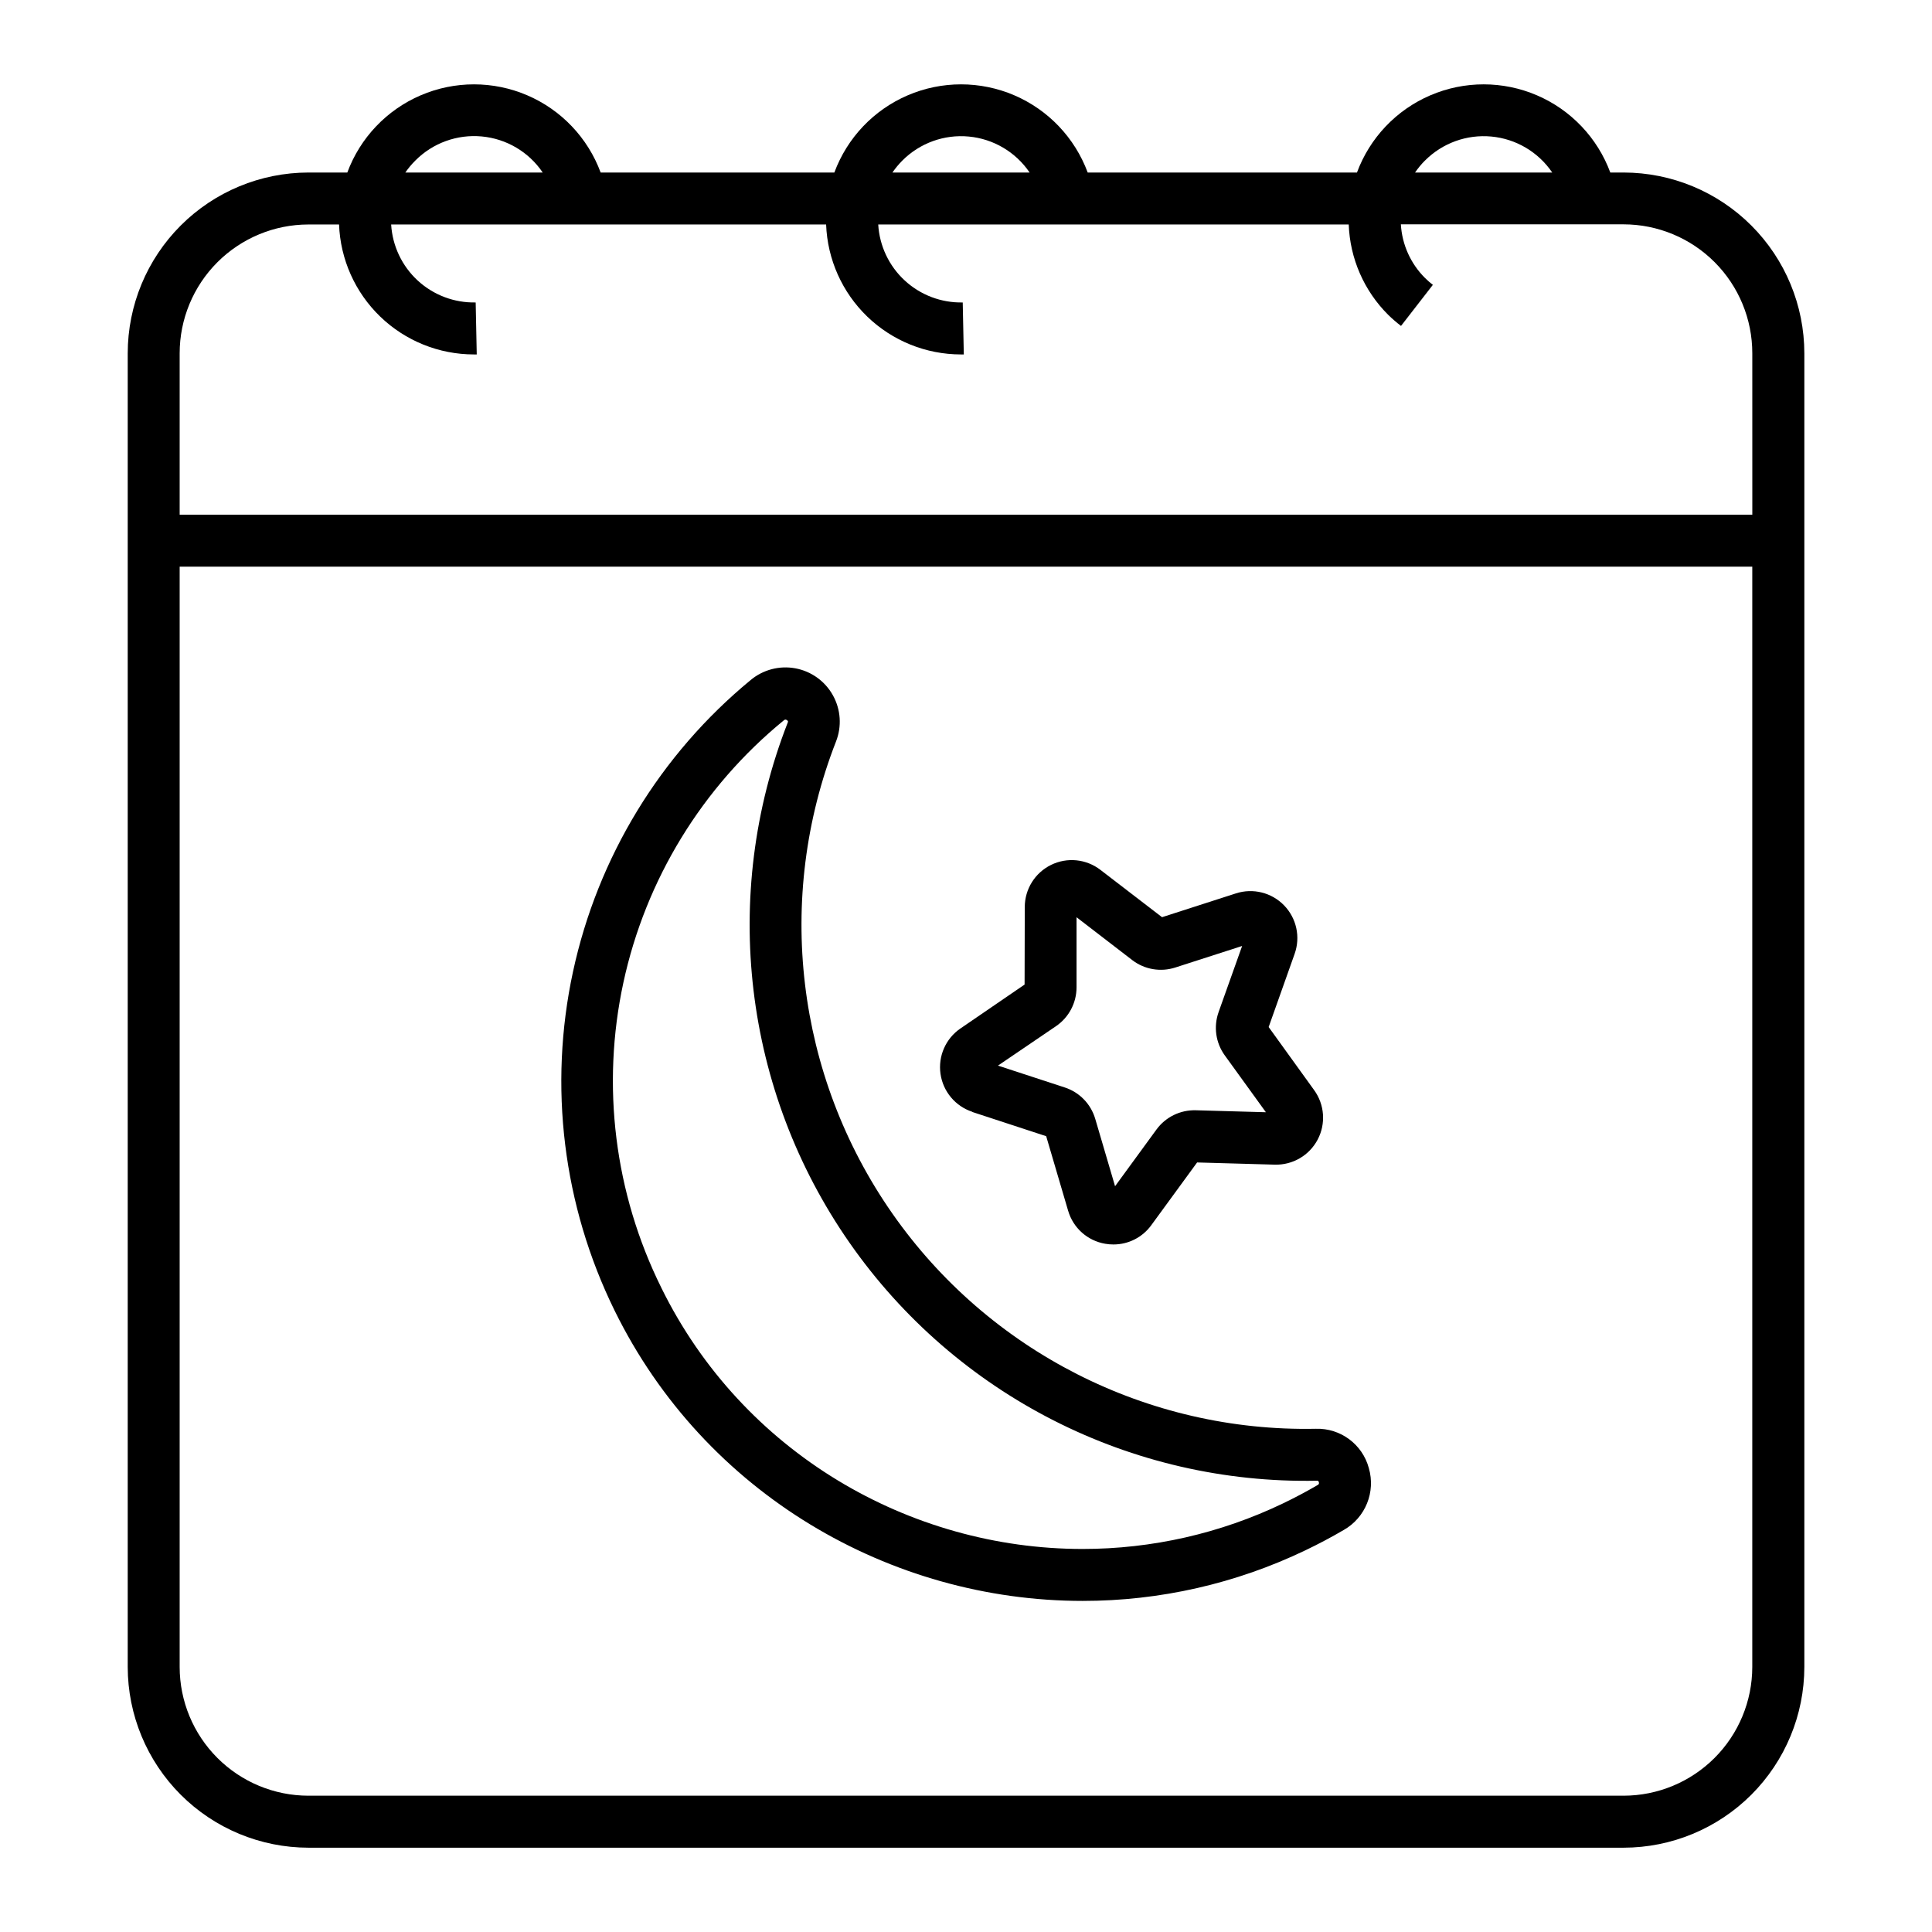
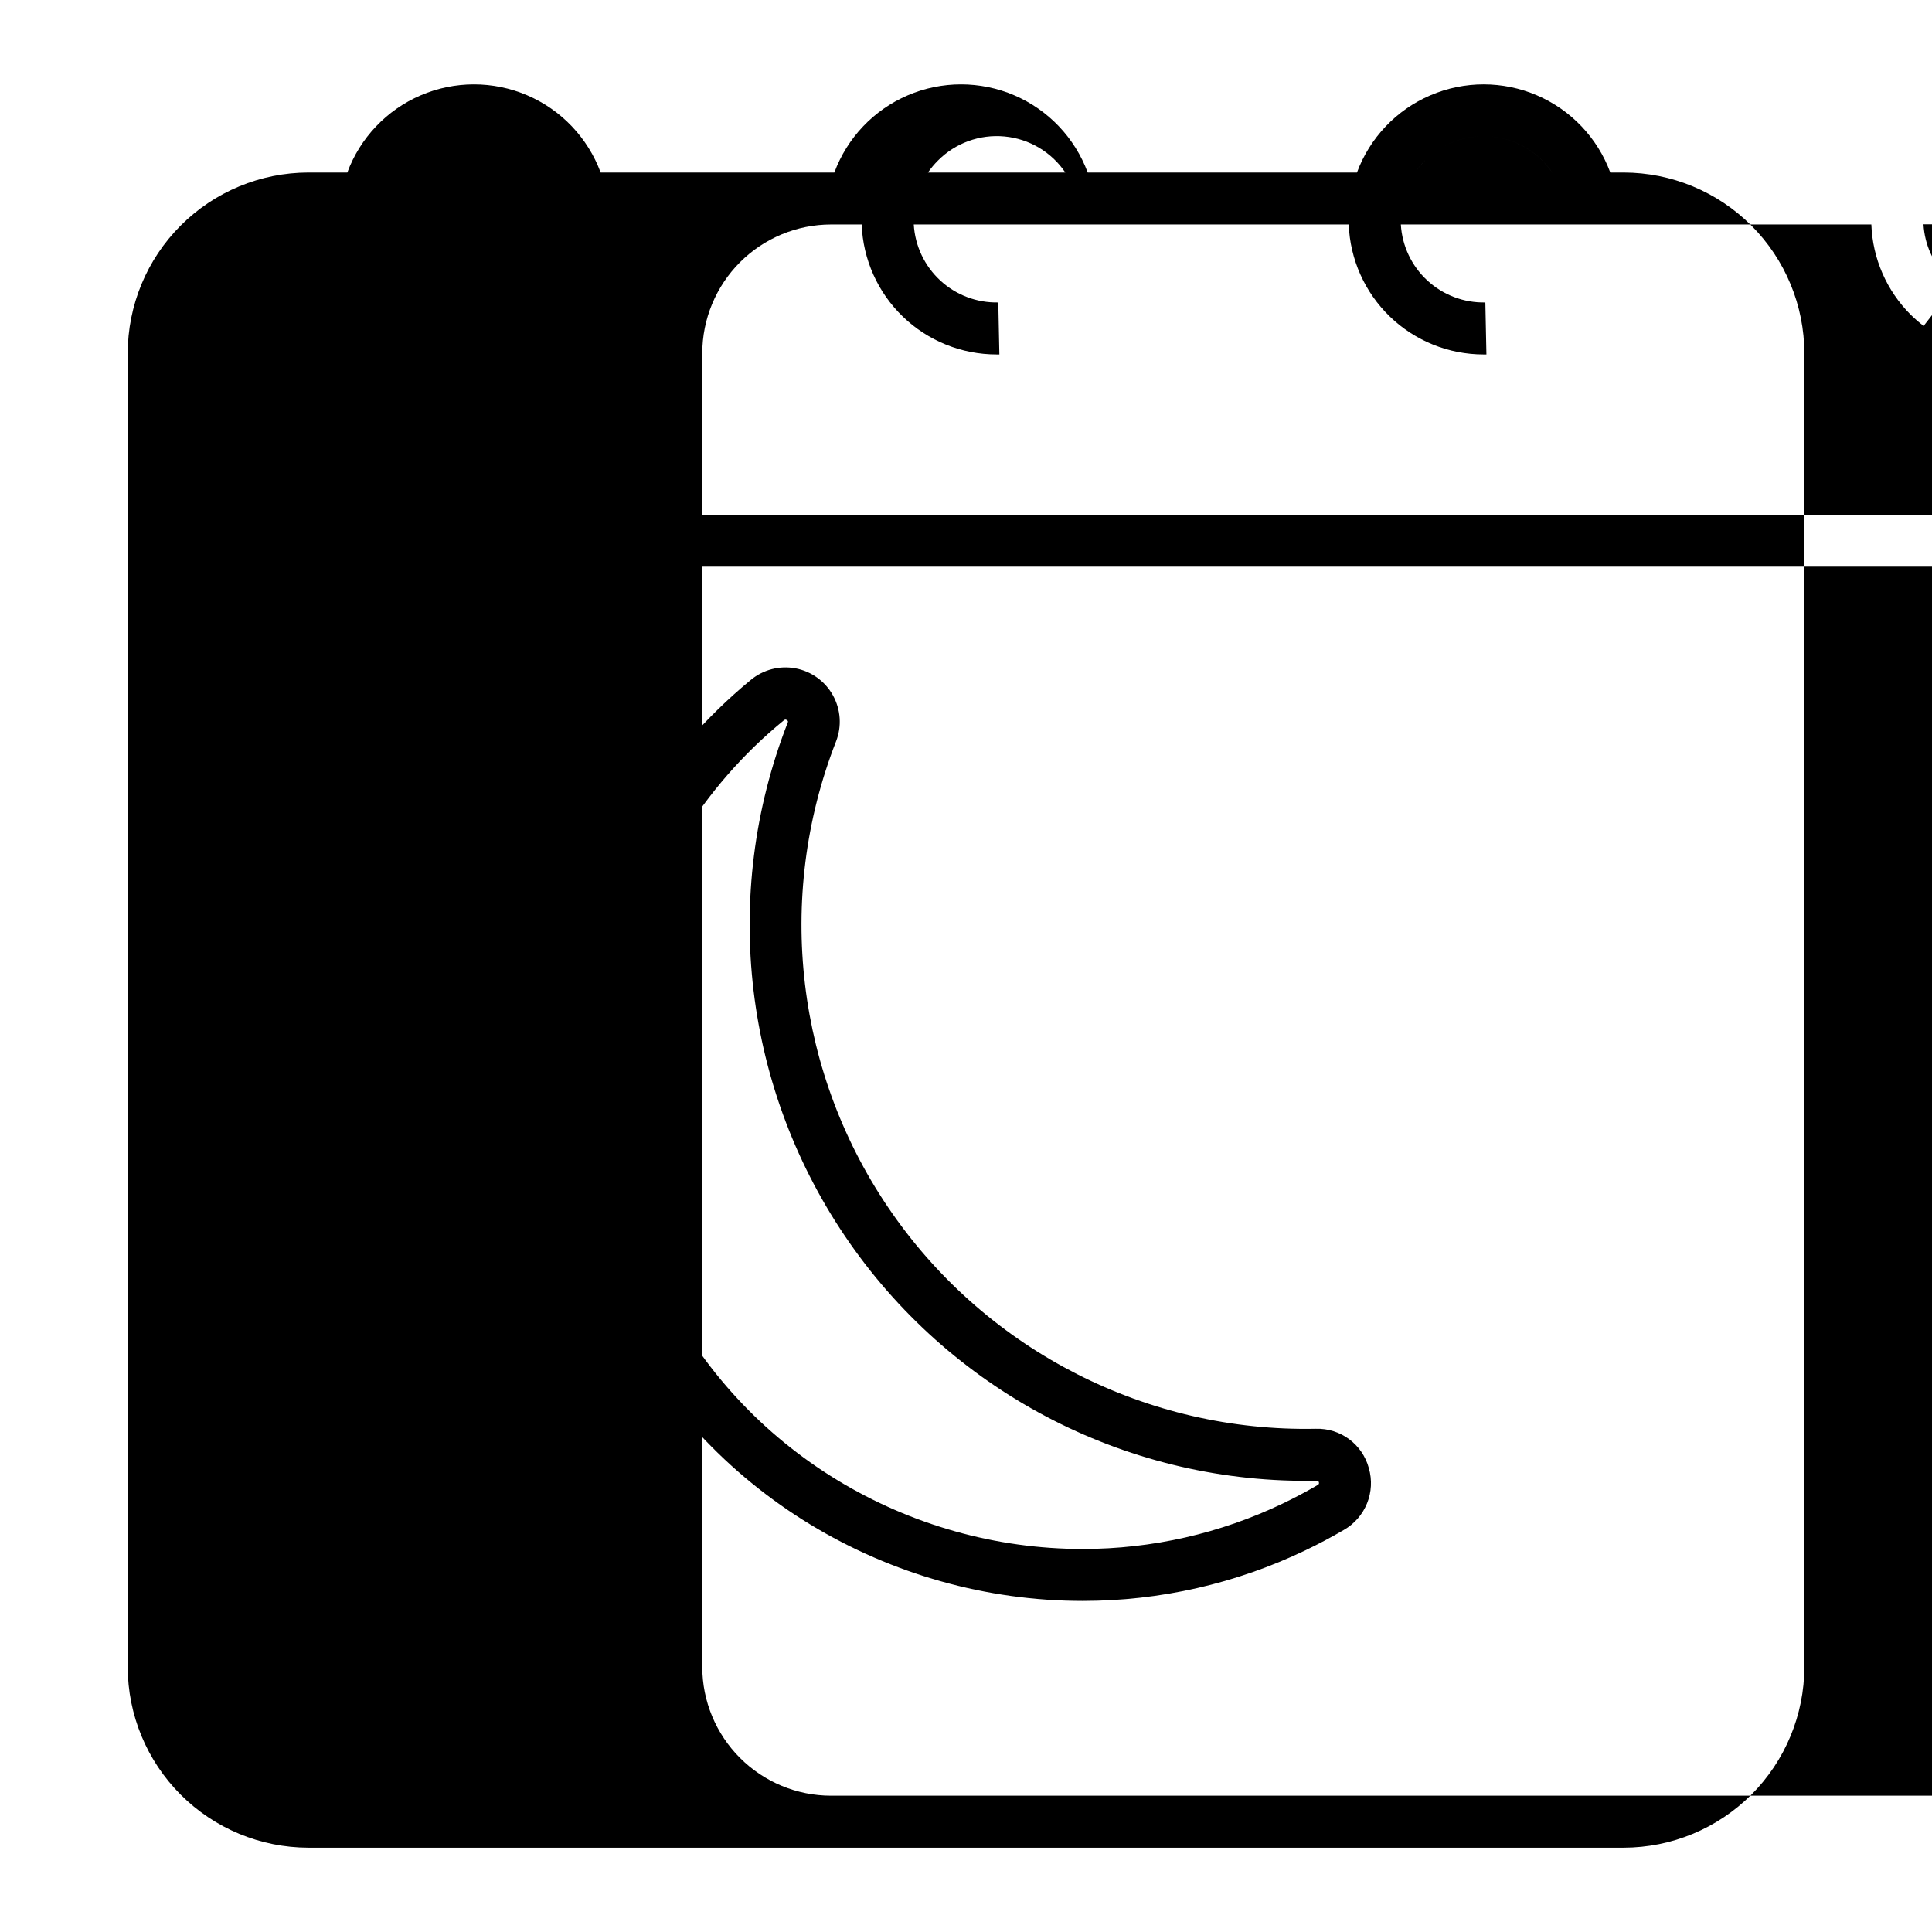
<svg xmlns="http://www.w3.org/2000/svg" fill="#000000" width="800px" height="800px" version="1.1" viewBox="144 144 512 512">
  <g>
-     <path d="m574.27 189.72h-3.523c-3.406-9.199-10.438-16.598-19.453-20.465-9.012-3.867-19.219-3.867-28.23 0-9.016 3.867-16.047 11.266-19.453 20.465h-71.359c-3.41-9.199-10.441-16.598-19.453-20.465-9.016-3.867-19.223-3.867-28.234 0-9.016 3.867-16.047 11.266-19.453 20.465h-61.934c-3.406-9.199-10.438-16.598-19.453-20.465-9.012-3.867-19.219-3.867-28.23 0-9.016 3.867-16.047 11.266-19.453 20.465h-10.305c-12.699 0.016-24.879 5.07-33.855 14.055-8.98 8.984-14.027 21.164-14.035 33.863v348.13c0.016 12.695 5.066 24.867 14.043 33.848 8.98 8.977 21.152 14.027 33.848 14.043h348.54c12.695-0.016 24.867-5.066 33.848-14.043 8.977-8.98 14.027-21.152 14.043-33.848v-348.13c-0.008-12.699-5.055-24.879-14.035-33.863-8.977-8.984-21.152-14.039-33.855-14.055zm-52.645-3.16c4.625-4.648 11.082-6.988 17.609-6.375 6.527 0.609 12.441 4.109 16.121 9.535h-36.348c0.77-1.133 1.645-2.191 2.609-3.16zm-138.5 0c4.625-4.648 11.086-6.988 17.613-6.375 6.527 0.609 12.441 4.109 16.121 9.535h-36.352c0.773-1.133 1.652-2.191 2.617-3.16zm-129.07 0c4.625-4.664 11.094-7.012 17.633-6.398 6.539 0.609 12.461 4.117 16.137 9.559h-36.406c0.781-1.133 1.664-2.191 2.637-3.16zm320.21 433.32h-348.54c-9.043-0.008-17.715-3.606-24.109-10.004-6.398-6.394-9.996-15.066-10.004-24.109v-291.6h416.76v291.6c-0.008 9.043-3.606 17.715-10 24.109-6.398 6.398-15.07 9.996-24.113 10.004zm34.117-339.48h-416.77v-42.766c0-9.047 3.598-17.727 9.992-24.129 6.398-6.402 15.074-10.004 24.121-10.016h8.129c0.344 9.25 4.258 18.004 10.922 24.426 6.66 6.422 15.555 10.012 24.809 10.016h0.758l-0.285-13.777c-5.684 0.121-11.191-1.961-15.367-5.816-4.176-3.852-6.695-9.176-7.031-14.848h115.27c0.344 9.25 4.258 18.004 10.922 24.426 6.664 6.422 15.555 10.012 24.809 10.016h0.758l-0.285-13.777c-5.68 0.121-11.188-1.961-15.363-5.816-4.18-3.852-6.699-9.176-7.031-14.848h124.69c0.32 9.016 4.055 17.57 10.449 23.934 1.074 1.051 2.211 2.039 3.406 2.949l8.441-10.883c-0.738-0.57-1.441-1.188-2.106-1.848-3.797-3.789-6.066-8.84-6.375-14.191h59.039c9.055 0.016 17.73 3.625 24.125 10.035 6.391 6.41 9.977 15.098 9.969 24.148z" />
+     <path d="m574.27 189.72h-3.523c-3.406-9.199-10.438-16.598-19.453-20.465-9.012-3.867-19.219-3.867-28.23 0-9.016 3.867-16.047 11.266-19.453 20.465h-71.359c-3.41-9.199-10.441-16.598-19.453-20.465-9.016-3.867-19.223-3.867-28.234 0-9.016 3.867-16.047 11.266-19.453 20.465h-61.934c-3.406-9.199-10.438-16.598-19.453-20.465-9.012-3.867-19.219-3.867-28.23 0-9.016 3.867-16.047 11.266-19.453 20.465h-10.305c-12.699 0.016-24.879 5.07-33.855 14.055-8.98 8.984-14.027 21.164-14.035 33.863v348.13c0.016 12.695 5.066 24.867 14.043 33.848 8.98 8.977 21.152 14.027 33.848 14.043h348.54c12.695-0.016 24.867-5.066 33.848-14.043 8.977-8.98 14.027-21.152 14.043-33.848v-348.13c-0.008-12.699-5.055-24.879-14.035-33.863-8.977-8.984-21.152-14.039-33.855-14.055zm-52.645-3.16c4.625-4.648 11.082-6.988 17.609-6.375 6.527 0.609 12.441 4.109 16.121 9.535h-36.348c0.77-1.133 1.645-2.191 2.609-3.16zc4.625-4.648 11.086-6.988 17.613-6.375 6.527 0.609 12.441 4.109 16.121 9.535h-36.352c0.773-1.133 1.652-2.191 2.617-3.16zm-129.07 0c4.625-4.664 11.094-7.012 17.633-6.398 6.539 0.609 12.461 4.117 16.137 9.559h-36.406c0.781-1.133 1.664-2.191 2.637-3.16zm320.21 433.32h-348.54c-9.043-0.008-17.715-3.606-24.109-10.004-6.398-6.394-9.996-15.066-10.004-24.109v-291.6h416.76v291.6c-0.008 9.043-3.606 17.715-10 24.109-6.398 6.398-15.07 9.996-24.113 10.004zm34.117-339.48h-416.77v-42.766c0-9.047 3.598-17.727 9.992-24.129 6.398-6.402 15.074-10.004 24.121-10.016h8.129c0.344 9.25 4.258 18.004 10.922 24.426 6.66 6.422 15.555 10.012 24.809 10.016h0.758l-0.285-13.777c-5.684 0.121-11.191-1.961-15.367-5.816-4.176-3.852-6.695-9.176-7.031-14.848h115.27c0.344 9.25 4.258 18.004 10.922 24.426 6.664 6.422 15.555 10.012 24.809 10.016h0.758l-0.285-13.777c-5.68 0.121-11.188-1.961-15.363-5.816-4.18-3.852-6.699-9.176-7.031-14.848h124.69c0.32 9.016 4.055 17.57 10.449 23.934 1.074 1.051 2.211 2.039 3.406 2.949l8.441-10.883c-0.738-0.57-1.441-1.188-2.106-1.848-3.797-3.789-6.066-8.84-6.375-14.191h59.039c9.055 0.016 17.73 3.625 24.125 10.035 6.391 6.41 9.977 15.098 9.969 24.148z" />
    <path d="m492.73 522.64c-44.605 0.918-86.727-20.496-112.27-57.078-25.543-36.582-31.137-83.5-14.906-125.06 1.566-3.992 1.266-8.48-0.82-12.23-2.086-3.754-5.734-6.379-9.953-7.16s-8.57 0.363-11.859 3.117c-23.945 19.727-40.531 46.953-47.07 77.281-6.543 30.324-2.656 61.969 11.027 89.812 23.863 48.57 73.07 76.938 124.05 76.938 20.434 0.008 40.613-4.578 59.039-13.422 3.453-1.652 6.887-3.473 10.164-5.391 5.731-3.277 8.469-10.055 6.621-16.395-1.699-6.301-7.508-10.609-14.031-10.41zm0.461 14.906c-2.953 1.73-6.043 3.367-9.16 4.859v0.004c-16.582 7.961-34.742 12.09-53.137 12.082-45.875 0-90.164-25.535-111.64-69.223h0.004c-12.41-25.043-15.953-53.551-10.055-80.867 5.898-27.316 20.891-51.82 42.527-69.508 0.109-0.113 0.254-0.184 0.41-0.199 0.156 0.012 0.305 0.07 0.426 0.168 0.344 0.246 0.285 0.375 0.188 0.641-17.895 45.84-11.723 97.582 16.445 137.93s74.617 63.973 123.81 62.973c0.266 0 0.383 0 0.492 0.375 0.066 0.141 0.074 0.309 0.012 0.453-0.059 0.145-0.176 0.262-0.324 0.312z" />
-     <path d="m401.68 438.69 19.57 6.414 5.816 19.758h0.004c1.324 4.566 5.148 7.965 9.84 8.75 0.715 0.125 1.445 0.188 2.172 0.184 3.965 0.004 7.691-1.895 10.02-5.106l12.145-16.629 20.586 0.582h-0.004c4.738 0.133 9.141-2.434 11.359-6.625 2.215-4.191 1.859-9.277-0.918-13.117l-12.062-16.727 6.887-19.406c1.586-4.461 0.5-9.434-2.793-12.832-3.297-3.402-8.238-4.637-12.746-3.188l-19.602 6.316-16.332-12.543c-3.758-2.894-8.828-3.402-13.082-1.312-4.258 2.086-6.957 6.41-6.965 11.152l-0.047 20.555-16.992 11.633h-0.004c-3.91 2.676-5.961 7.34-5.289 12.031 0.672 4.691 3.945 8.594 8.449 10.066zm22.199-22.762c3.383-2.316 5.406-6.148 5.414-10.242v-18.609l14.762 11.355h-0.004c3.25 2.496 7.519 3.231 11.414 1.969l17.711-5.707-6.238 17.523h0.004c-1.379 3.859-0.766 8.145 1.633 11.465l10.902 15.074-18.598-0.523v0.004c-4.094-0.117-7.984 1.789-10.402 5.098l-10.973 15.027-5.254-17.852c-1.156-3.934-4.172-7.043-8.066-8.316l-17.711-5.797z" />
  </g>
</svg>